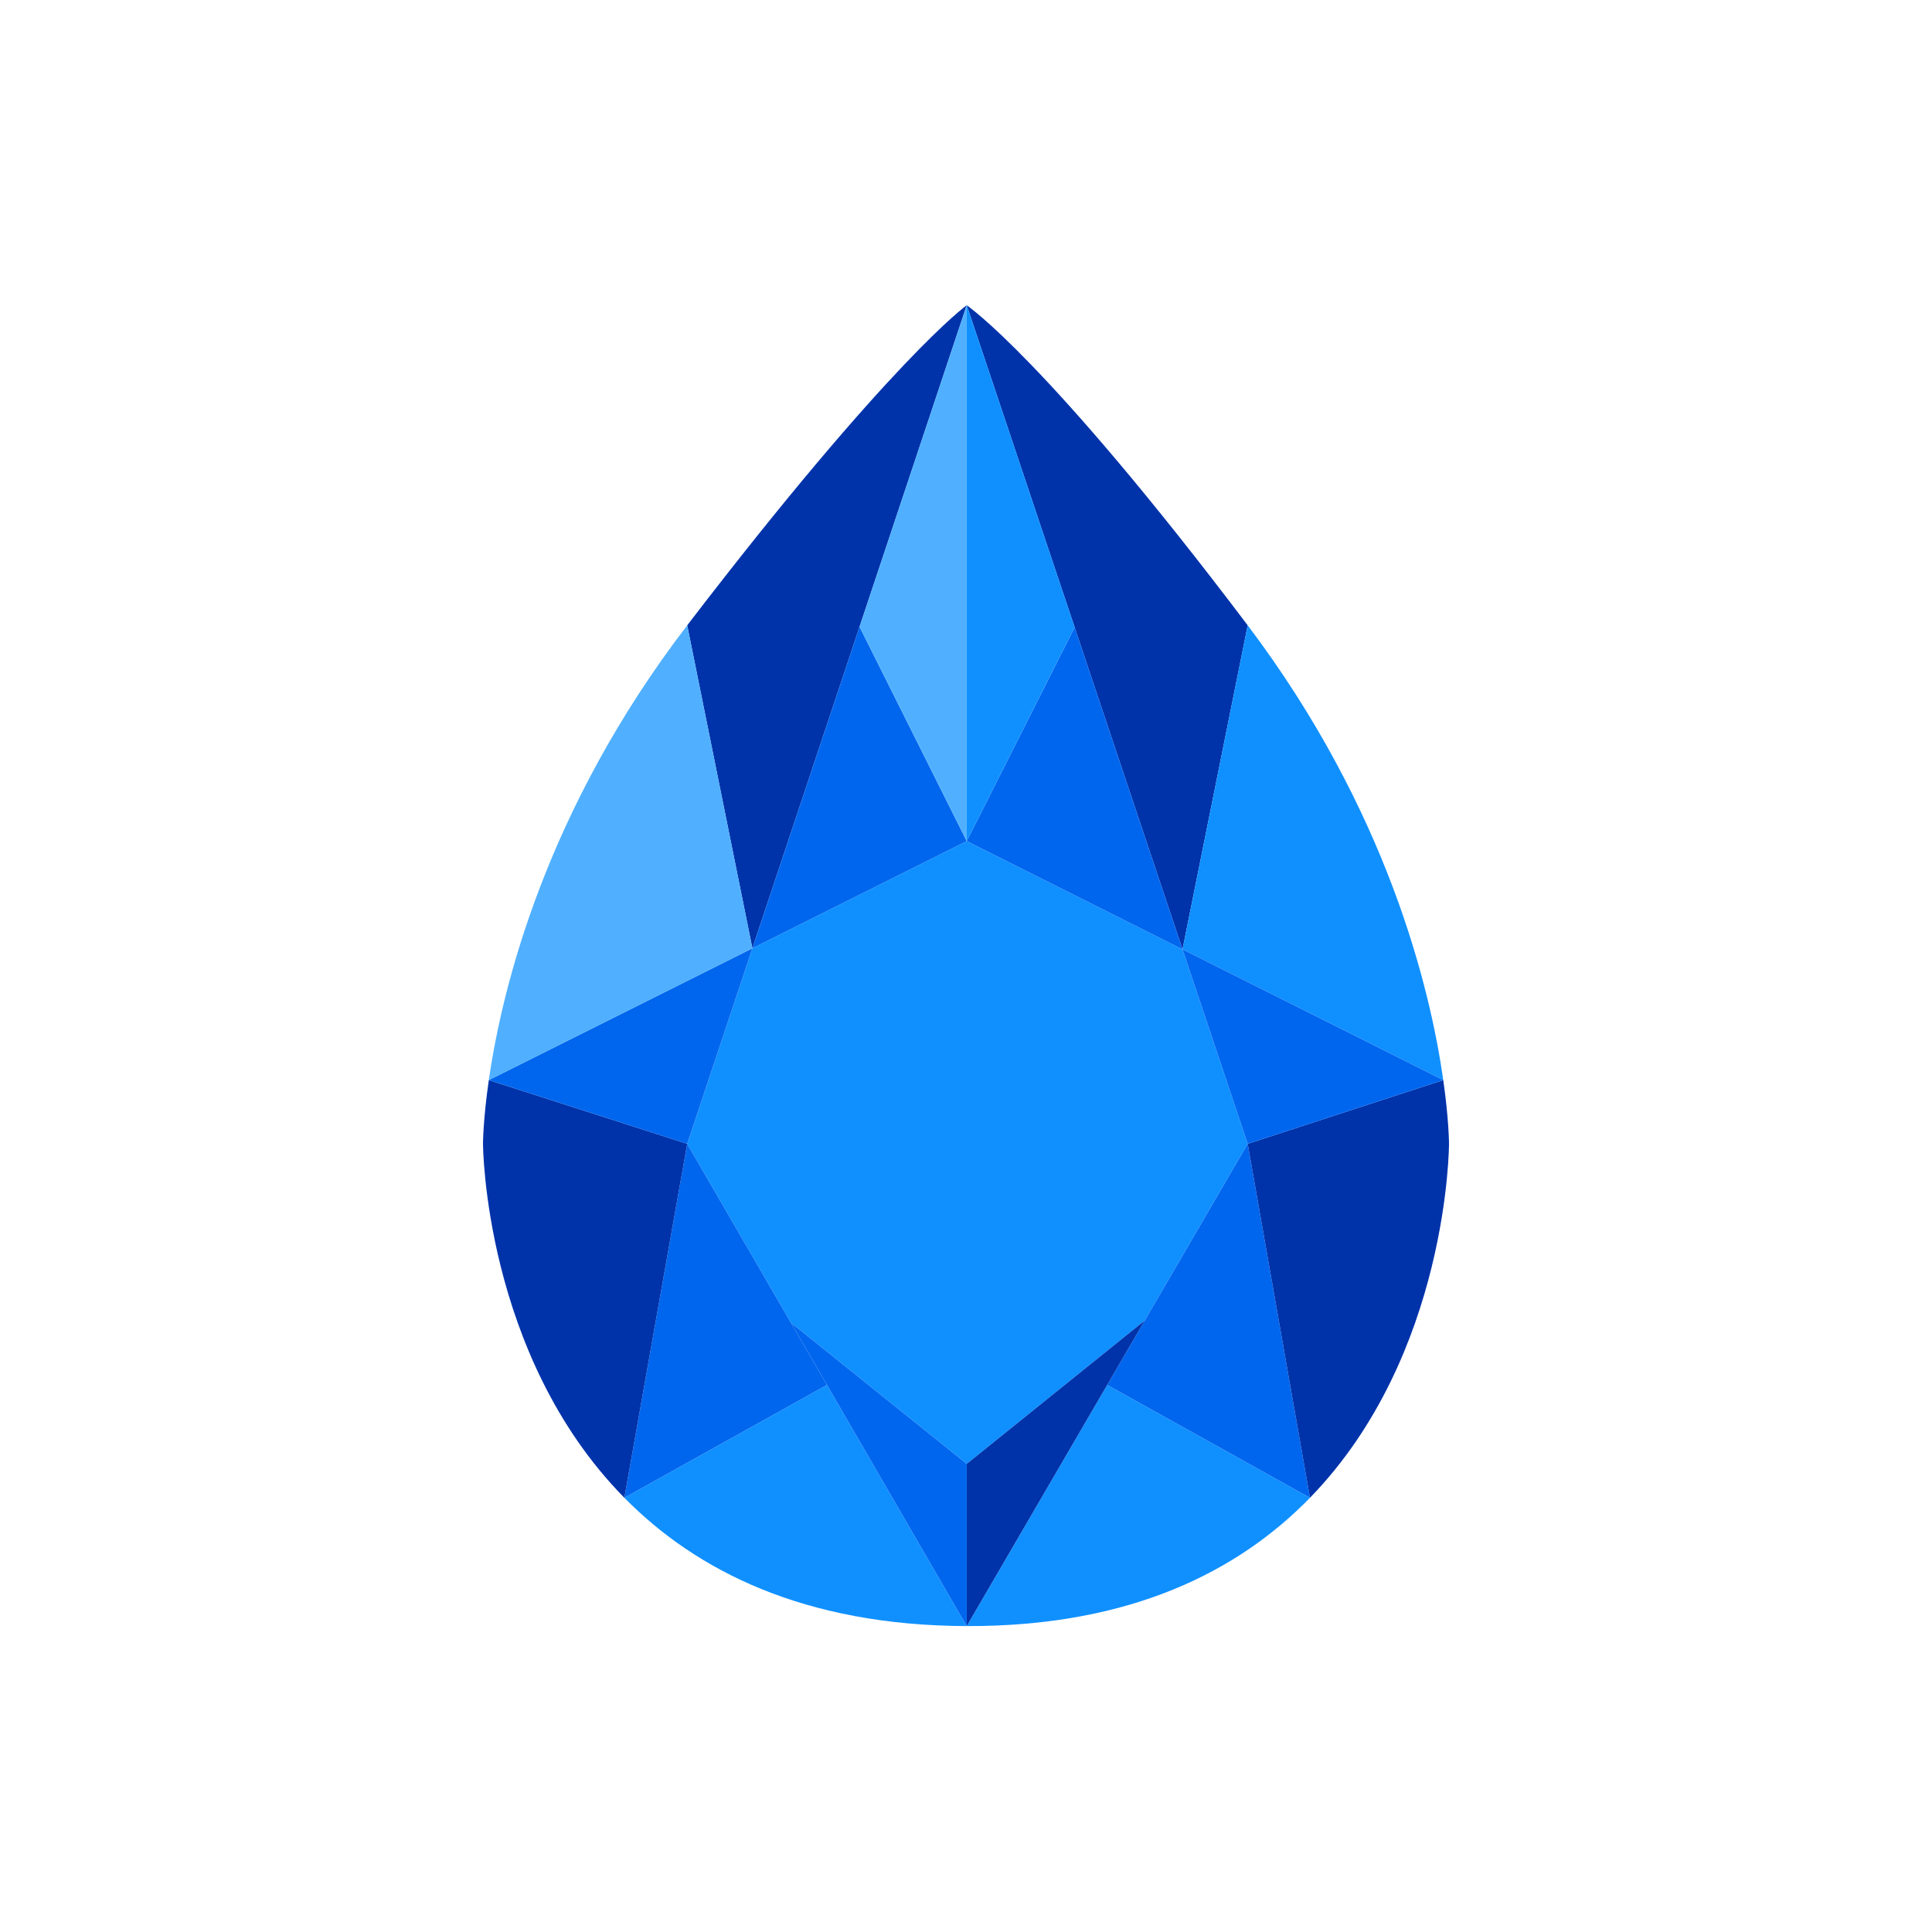
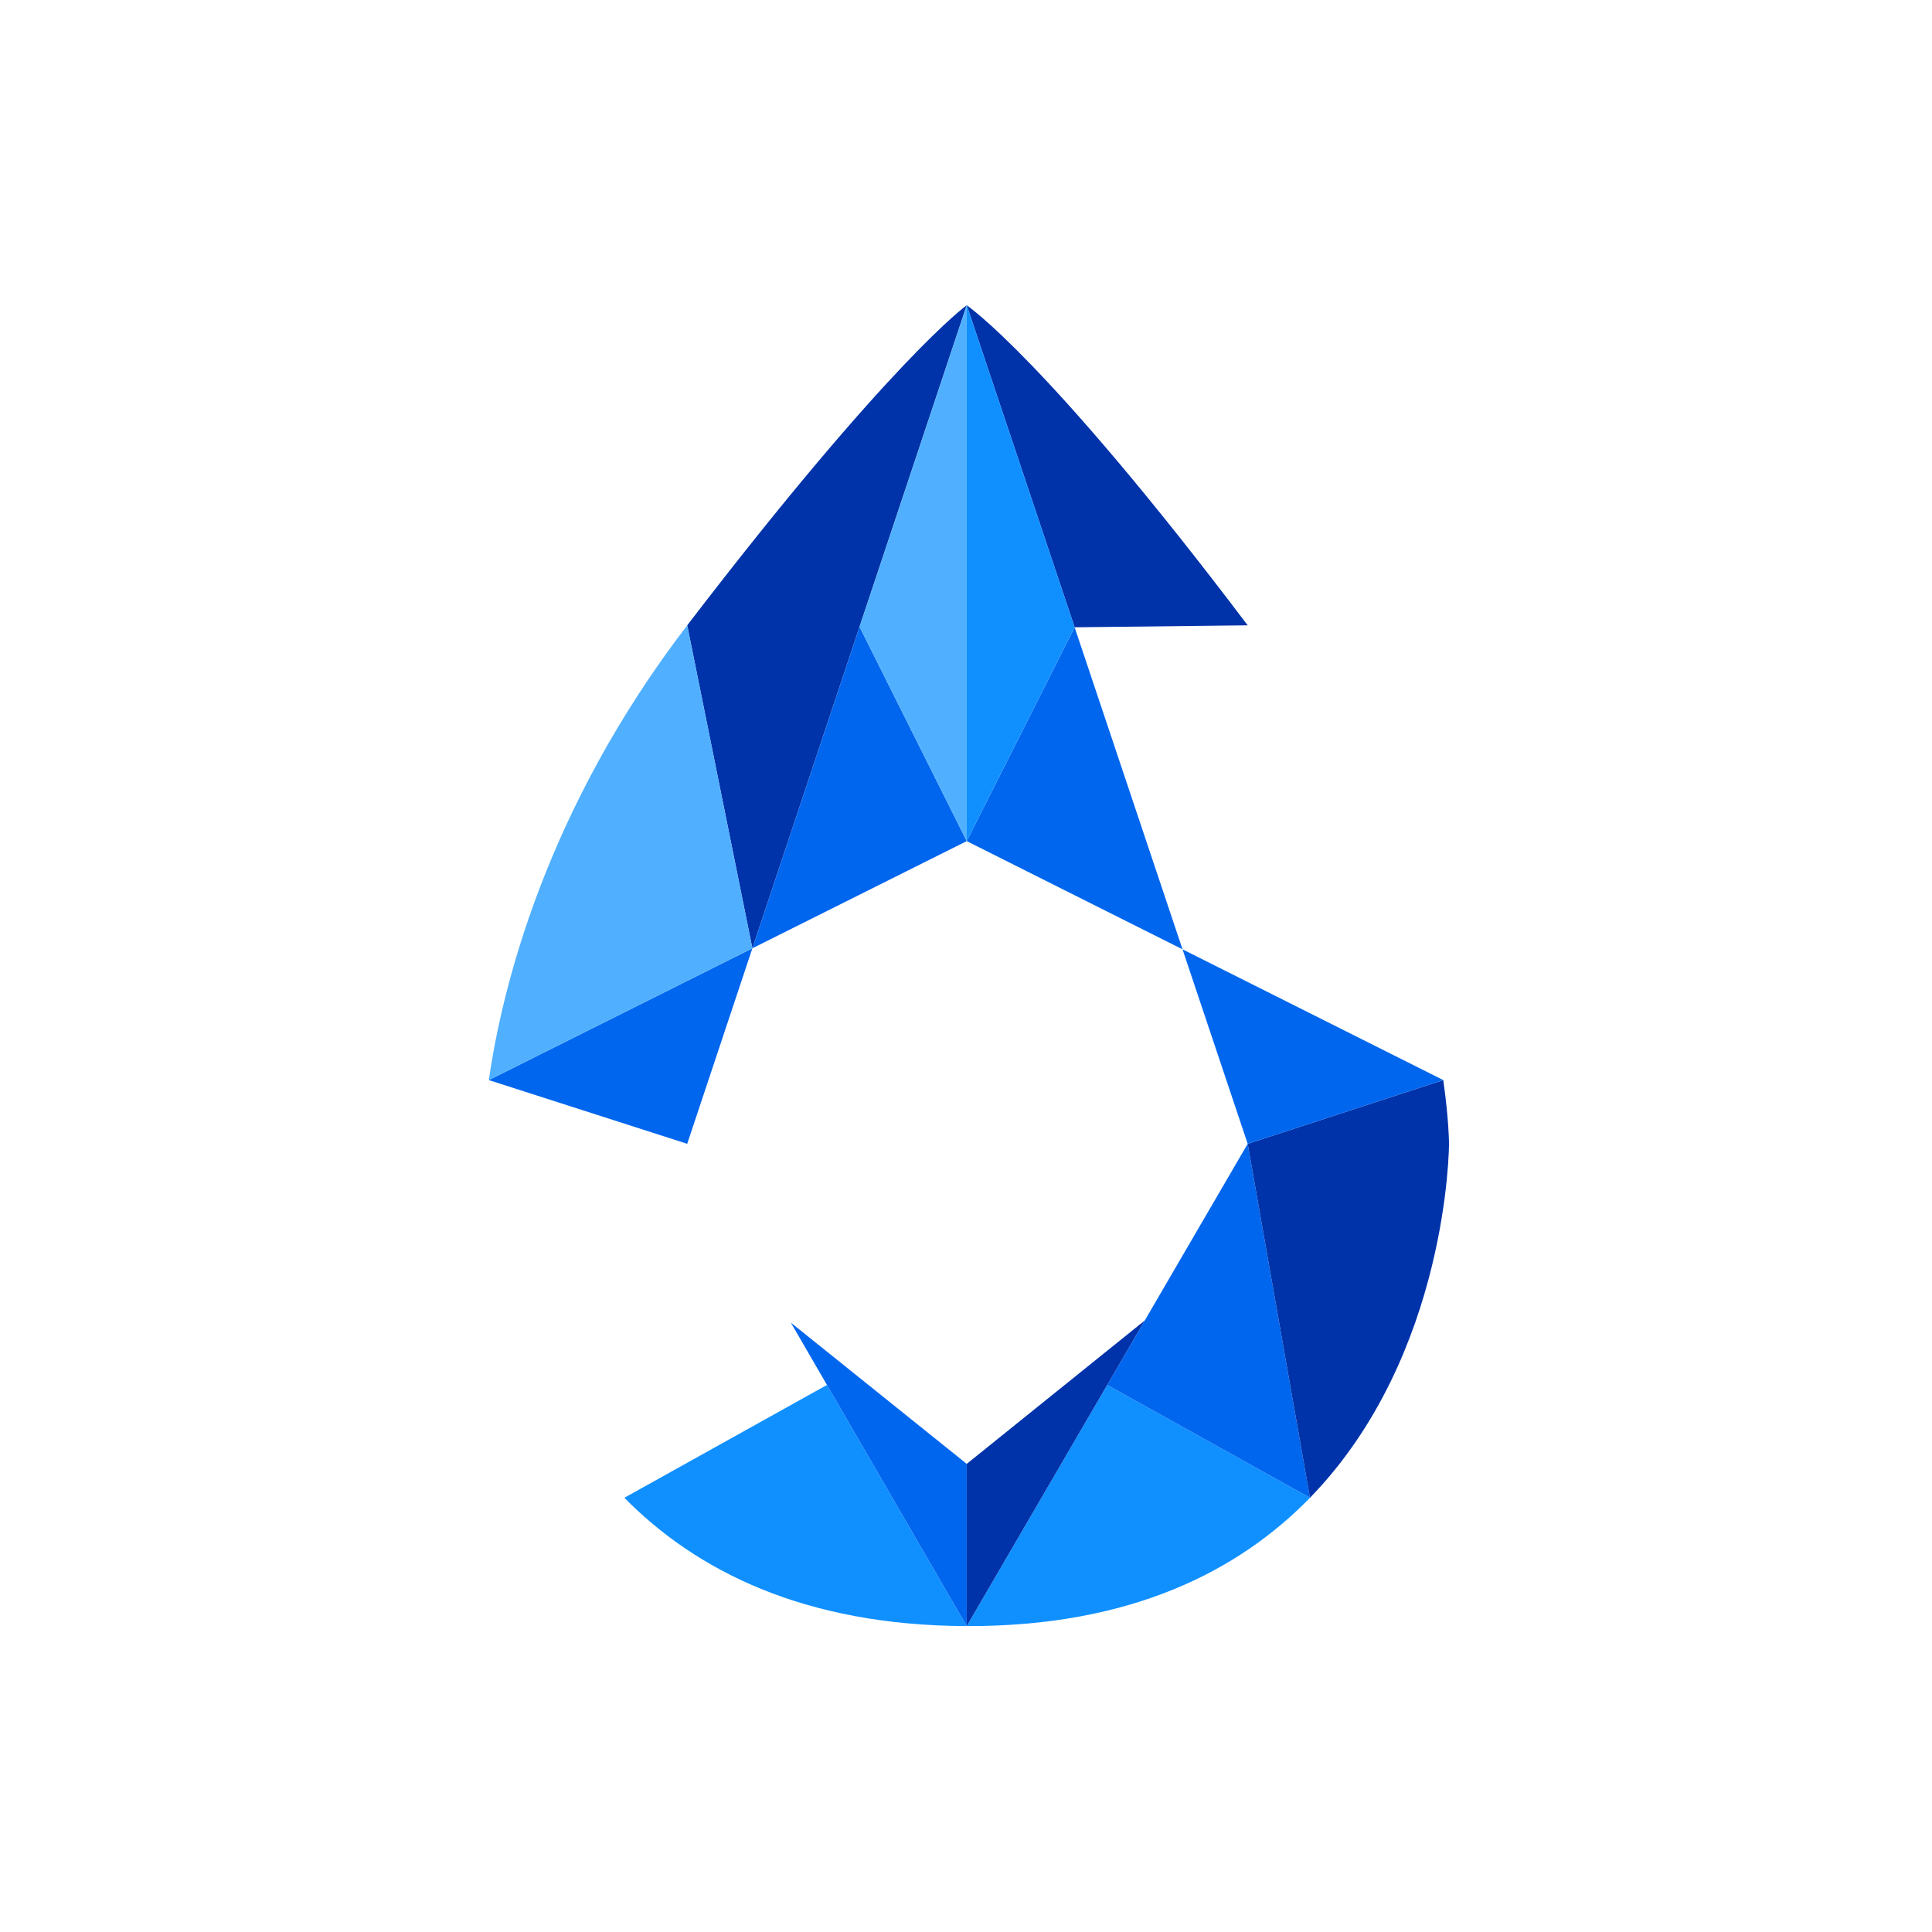
<svg xmlns="http://www.w3.org/2000/svg" width="1000" height="1000" viewBox="0 0 1000 1000" fill="none">
-   <path d="M409.346 684.598L500.375 757.7L592.522 683.488L645.802 592.033L612.075 491.374L500.375 435.361L389.429 490.836L355.697 592.033L409.346 684.598Z" fill="#1090FF" />
  <path d="M500.375 158C500.375 158 461.394 185.736 355.697 323.667L389.429 490.836L444.902 324.418L500.375 158Z" fill="#0033AA" />
-   <path d="M645.802 323.667C541.604 185.736 500.375 158 500.375 158L556.225 324.687L612.075 491.374L645.802 323.667Z" fill="#0033AA" />
+   <path d="M645.802 323.667C541.604 185.736 500.375 158 500.375 158L556.225 324.687L645.802 323.667Z" fill="#0033AA" />
  <path d="M389.429 490.836L500.375 435.361L444.902 324.418L389.429 490.836Z" fill="#0066EE" />
  <path d="M500.375 435.361L612.075 491.374L556.225 324.687L500.375 435.361Z" fill="#0066EE" />
-   <path d="M747.034 559.049C740.285 511.679 718.184 419.482 645.802 323.667L612.075 491.374L747.034 559.049Z" fill="#1090FF" />
  <path d="M500.375 841.658L428.036 716.846L323.166 775.247C360.257 812.905 416.149 841.405 500.375 841.658Z" fill="#1090FF" />
  <path d="M573.088 716.846L500.375 841.658C585.096 841.913 641.064 813.24 678.036 775.247L573.088 716.846Z" fill="#1090FF" />
-   <path d="M323.166 775.247L428.036 716.846L409.346 684.598L355.697 592.033L323.166 775.247Z" fill="#0066EE" />
  <path d="M573.088 716.846L678.036 775.247L645.802 592.033L592.522 683.488L573.088 716.846Z" fill="#0066EE" />
-   <path d="M253.009 559.049C250 579.872 250 592.033 250 592.033C250 592.033 250.329 701.297 323.166 775.247L355.697 592.033L253.009 559.049Z" fill="#0033AA" />
  <path d="M750 592.033C750 592.033 750 579.872 747.034 559.049L645.802 592.033L678.036 775.247C750 701.297 750 592.033 750 592.033Z" fill="#0033AA" />
  <path d="M389.429 490.836L253.009 559.049L355.697 592.033L389.429 490.836Z" fill="#0066EE" />
  <path d="M747.034 559.049L612.075 491.374L645.802 592.033L747.034 559.049Z" fill="#0066EE" />
  <path fill-rule="evenodd" clip-rule="evenodd" d="M573.088 716.846L500.375 841.658V757.7L592.522 683.488L573.088 716.846Z" fill="#0033AA" />
  <path d="M428.036 716.846L500.375 841.658V757.7L409.346 684.598L428.036 716.846Z" fill="#0066EE" />
  <path fill-rule="evenodd" clip-rule="evenodd" d="M500.375 158V435.361L556.225 324.687L500.375 158Z" fill="#1090FF" />
  <path d="M500.375 158L444.902 324.418L500.375 435.361V158Z" fill="#50B0FF" />
  <path d="M355.697 323.667C282.274 419.482 259.855 511.679 253.009 559.049L389.429 490.836L355.697 323.667Z" fill="#50B0FF" />
</svg>